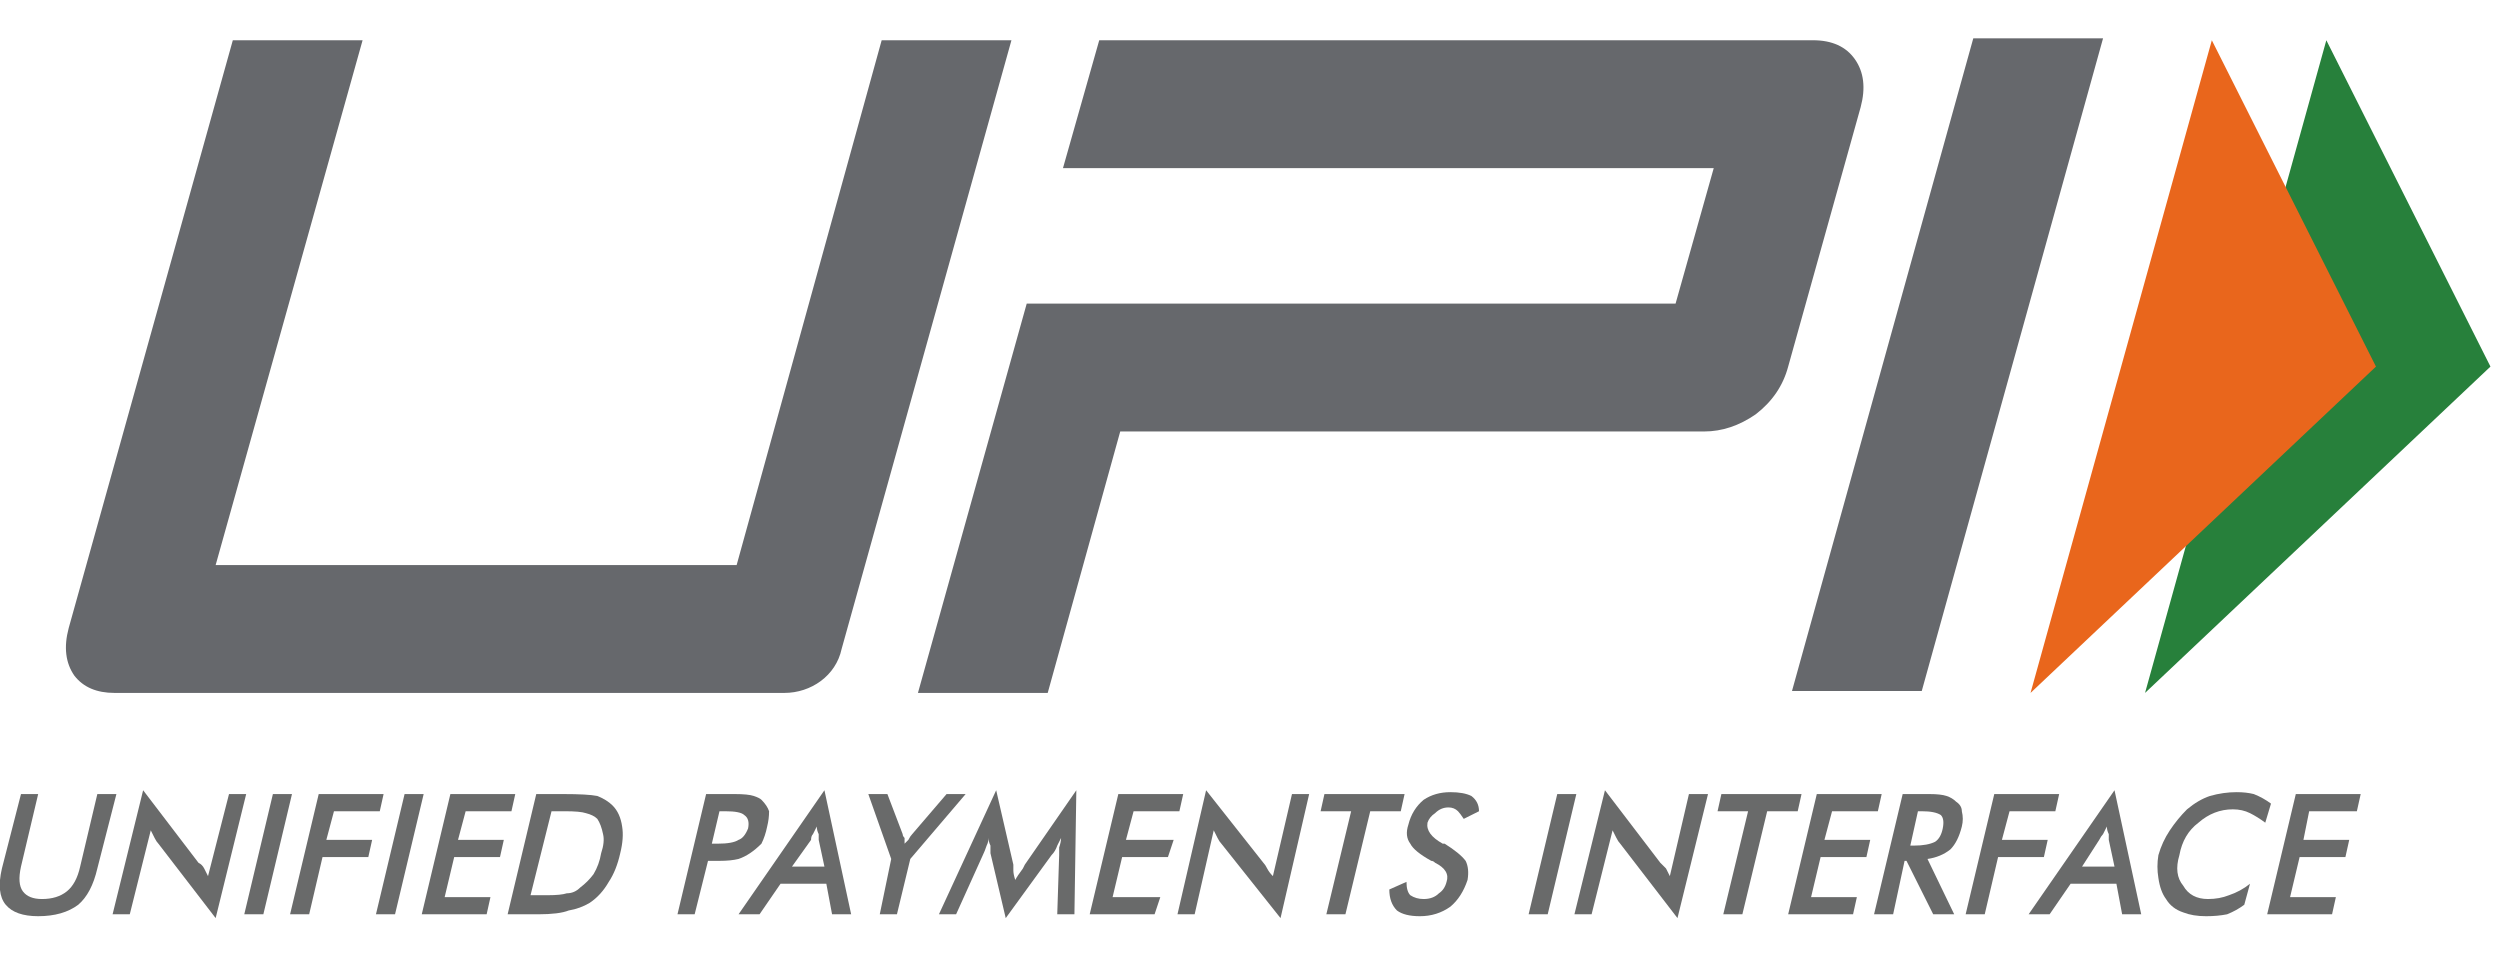
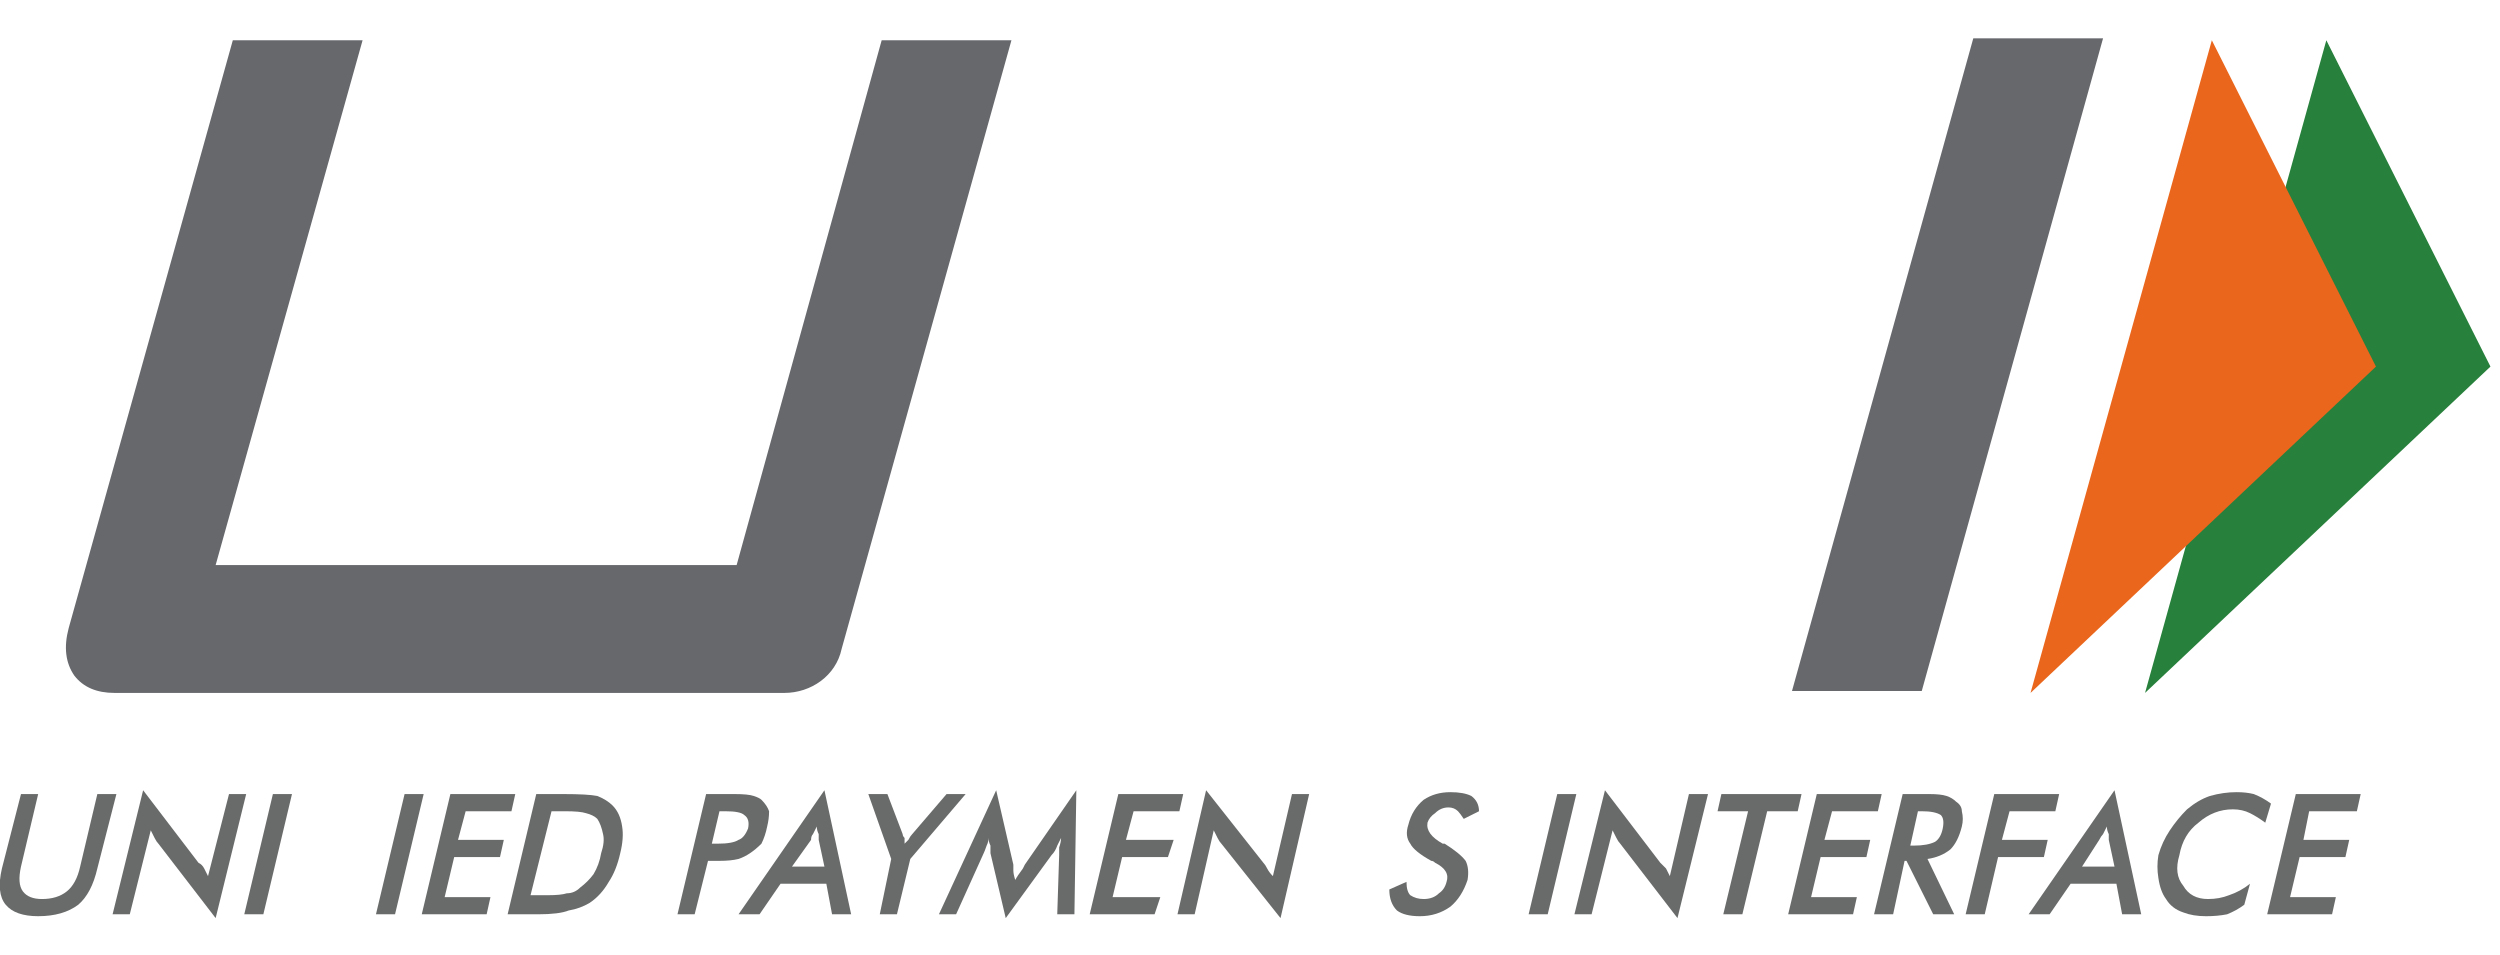
<svg xmlns="http://www.w3.org/2000/svg" version="1.2" viewBox="0 0 131 50" width="55" height="21">
  <title>upi-svg</title>
  <defs>
    <clipPath clipPathUnits="userSpaceOnUse" id="cp1">
      <path d="m-10.93-13.04h152.4v76.2h-152.4z" />
    </clipPath>
  </defs>
  <style>
		.s0 { fill: #696a6a } 
		.s1 { fill: #66686c } 
		.s2 { fill: #27803b } 
		.s3 { fill: #e9661c } 
	</style>
  <g id="layer1">
    <g id="g22">
      <g id="Clip-Path: Clip-Path: g24" clip-path="url(#cp1)">
        <g id="Clip-Path: g24">
          <g id="g24">
            <g id="g30">
              <path id="path32" class="s0" d="m1.1 41.6h0.9l-0.9 3.8q-0.2 0.9 0.1 1.3 0.3 0.4 1 0.4 0.8 0 1.3-0.4 0.5-0.4 0.7-1.3l0.9-3.8h1l-1 3.9q-0.3 1.3-1 1.9-0.8 0.6-2.1 0.6-1.2 0-1.7-0.6-0.5-0.6-0.2-1.9z" />
            </g>
            <g id="g34">
              <path id="path36" class="s0" d="m5.9 47.9l1.6-6.5 2.9 3.8q0.2 0.1 0.3 0.3 0.1 0.2 0.2 0.4l1.1-4.3h0.9l-1.6 6.5-3-3.9q-0.1-0.1-0.2-0.3-0.1-0.2-0.2-0.4l-1.1 4.4z" />
            </g>
            <g id="g38">
              <path id="path40" class="s0" d="m12.8 47.9l1.5-6.3h1l-1.5 6.3z" />
            </g>
            <g id="g42">
-               <path id="path44" class="s0" d="m15.2 47.9l1.5-6.3h3.4l-0.2 0.9h-2.4l-0.4 1.5h2.4l-0.2 0.9h-2.4l-0.7 3z" />
-             </g>
+               </g>
            <g id="g46">
              <path id="path48" class="s0" d="m19.7 47.9l1.5-6.3h1l-1.5 6.3z" />
            </g>
            <g id="g50">
              <path id="path52" class="s0" d="m22.1 47.9l1.5-6.3h3.4l-0.2 0.9h-2.4l-0.4 1.5h2.4l-0.2 0.9h-2.4l-0.5 2.1h2.4l-0.2 0.9z" />
            </g>
            <g id="g54">
              <path id="path56" fill-rule="evenodd" class="s0" d="m26.6 47.9l1.5-6.3h1.4q1.3 0 1.8 0.1 0.5 0.2 0.8 0.5 0.4 0.4 0.5 1.1 0.1 0.6-0.1 1.4-0.2 0.9-0.6 1.5-0.4 0.7-1 1.1-0.5 0.3-1.1 0.4-0.5 0.2-1.6 0.2zm1.2-1h0.9q0.7 0 1-0.1 0.4 0 0.7-0.3 0.4-0.3 0.7-0.7 0.3-0.5 0.4-1.1 0.2-0.6 0.1-1-0.1-0.5-0.3-0.8-0.2-0.2-0.6-0.3-0.3-0.1-1.1-0.1h-0.7z" />
            </g>
            <g id="g58">
              <path id="path60" fill-rule="evenodd" class="s0" d="m37.1 45.1l-0.7 2.8h-0.9l1.5-6.3h1.5q0.7 0 1 0.1 0.3 0.1 0.4 0.2 0.3 0.3 0.4 0.6 0 0.4-0.1 0.8-0.1 0.5-0.3 0.9-0.3 0.3-0.6 0.5-0.3 0.2-0.6 0.3-0.4 0.1-1 0.1zm0.2-0.9h0.3q0.8 0 1.1-0.2 0.3-0.1 0.5-0.6 0.1-0.5-0.2-0.7-0.2-0.2-1-0.2h-0.3z" />
            </g>
            <g id="g62">
              <path id="path64" fill-rule="evenodd" class="s0" d="m43.6 47.9l-0.3-1.6h-2.4l-1.1 1.6h-1.1l4.5-6.5 1.4 6.5zm-2.1-2.5h1.7l-0.3-1.4q0-0.2 0-0.3-0.1-0.2-0.1-0.4-0.1 0.2-0.2 0.4-0.1 0.1-0.1 0.3z" />
            </g>
            <g id="g66">
              <path id="path68" class="s0" d="m46.1 47.9l0.6-2.9-1.2-3.4h1l0.8 2.1q0 0.1 0.1 0.2 0 0.2 0 0.3 0.1-0.1 0.2-0.2 0.1-0.2 0.2-0.3l1.8-2.1h1l-2.9 3.4-0.7 2.9z" />
            </g>
            <g id="g70">
              <path id="path72" class="s0" d="m55.5 44.8q0-0.1 0-0.4 0.1-0.3 0.1-0.5-0.1 0.2-0.2 0.4-0.1 0.3-0.3 0.5l-2.4 3.3-0.8-3.4q0-0.2 0-0.4-0.1-0.2-0.1-0.4 0 0.2-0.1 0.4-0.1 0.3-0.2 0.5l-1.4 3.1h-0.9l3-6.5 0.9 3.9q0 0.1 0 0.3 0 0.2 0.1 0.5 0.1-0.2 0.4-0.6 0.1-0.2 0.1-0.2l2.7-3.9-0.1 6.5h-0.9z" />
            </g>
            <g id="g74">
              <path id="path76" class="s0" d="m57.1 47.9l1.5-6.3h3.4l-0.2 0.9h-2.4l-0.4 1.5h2.5l-0.3 0.9h-2.4l-0.5 2.1h2.5l-0.3 0.9z" />
            </g>
            <g id="g78">
              <path id="path80" class="s0" d="m61.7 47.9l1.5-6.5 3 3.8q0.1 0.1 0.2 0.3 0.1 0.2 0.3 0.4l1-4.3h0.9l-1.5 6.5-3.1-3.9q-0.1-0.1-0.2-0.3-0.1-0.2-0.2-0.4l-1 4.4z" />
            </g>
            <g id="g82">
-               <path id="path84" class="s0" d="m71.8 42.5l-1.3 5.4h-1l1.3-5.4h-1.6l0.2-0.9h4.2l-0.2 0.9z" />
-             </g>
+               </g>
            <g id="g86">
              <path id="path88" class="s0" d="m72.8 46.6l0.9-0.4q0 0.5 0.2 0.7 0.3 0.2 0.7 0.2 0.5 0 0.8-0.3 0.3-0.2 0.4-0.6 0.2-0.6-0.6-1-0.1-0.1-0.2-0.1-0.9-0.5-1.1-0.9-0.3-0.4-0.1-1 0.2-0.8 0.8-1.3 0.6-0.4 1.4-0.4 0.7 0 1.1 0.2 0.4 0.3 0.4 0.8l-0.8 0.4q-0.2-0.3-0.3-0.4-0.2-0.2-0.5-0.2-0.4 0-0.7 0.3-0.3 0.2-0.4 0.5-0.1 0.6 0.8 1.1 0.1 0 0.1 0 0.8 0.5 1.1 0.9 0.2 0.4 0.1 1-0.3 0.9-0.9 1.4-0.7 0.5-1.6 0.5-0.8 0-1.2-0.3-0.4-0.4-0.4-1.1z" />
            </g>
            <g id="g90">
              <path id="path92" class="s0" d="m80.1 47.9l1.5-6.3h1l-1.5 6.3z" />
            </g>
            <g id="g94">
              <path id="path96" class="s0" d="m82.5 47.9l1.6-6.5 2.9 3.8q0.1 0.1 0.3 0.3 0.1 0.2 0.2 0.4l1-4.3h1l-1.6 6.5-3-3.9q-0.1-0.1-0.2-0.3-0.1-0.2-0.2-0.4l-1.1 4.4z" />
            </g>
            <g id="g98">
              <path id="path100" class="s0" d="m92.6 42.5l-1.3 5.4h-1l1.3-5.4h-1.6l0.2-0.9h4.2l-0.2 0.9z" />
            </g>
            <g id="g102">
              <path id="path104" class="s0" d="m93.7 47.9l1.5-6.3h3.4l-0.2 0.9h-2.4l-0.4 1.5h2.4l-0.2 0.9h-2.4l-0.5 2.1h2.4l-0.2 0.9z" />
            </g>
            <g id="g106">
              <path id="path108" fill-rule="evenodd" class="s0" d="m99.8 45.1l-0.6 2.8h-1l1.5-6.3h1.4q0.6 0 0.9 0.1 0.3 0.1 0.5 0.3 0.3 0.2 0.3 0.5 0.1 0.4 0 0.8-0.2 0.8-0.6 1.2-0.5 0.4-1.2 0.5l1.4 2.9h-1.1l-1.4-2.8zm0.3-0.8h0.2q0.7 0 1.1-0.2 0.3-0.2 0.4-0.7 0.1-0.5-0.1-0.7-0.3-0.2-1-0.2h-0.2z" />
            </g>
            <g id="g110">
              <path id="path112" class="s0" d="m103 47.9l1.5-6.3h3.4l-0.2 0.9h-2.4l-0.4 1.5h2.4l-0.2 0.9h-2.4l-0.7 3z" />
            </g>
            <g id="g114">
              <path id="path116" fill-rule="evenodd" class="s0" d="m111.2 47.9l-0.3-1.6h-2.4l-1.1 1.6h-1.1l4.5-6.5 1.4 6.5zm-2.1-2.5h1.7l-0.3-1.4q0-0.2 0-0.3-0.1-0.2-0.1-0.4-0.1 0.2-0.2 0.4-0.1 0.1-0.2 0.3z" />
            </g>
            <g id="g118">
              <path id="path120" class="s0" d="m118.7 43.1q-0.4-0.3-0.8-0.5-0.4-0.2-0.9-0.2-1 0-1.8 0.7-0.8 0.6-1 1.7-0.3 1 0.2 1.6 0.4 0.7 1.3 0.7 0.6 0 1.1-0.2 0.6-0.2 1.1-0.6l-0.3 1.1q-0.4 0.3-0.9 0.5-0.5 0.1-1.1 0.1-0.7 0-1.2-0.2-0.6-0.2-0.9-0.7-0.3-0.4-0.4-1.1-0.1-0.6 0-1.2 0.2-0.7 0.6-1.3 0.4-0.6 0.9-1.1 0.6-0.5 1.2-0.7 0.7-0.2 1.4-0.2 0.5 0 0.9 0.1 0.5 0.2 0.9 0.5z" />
            </g>
            <g id="g122">
              <path id="path124" class="s0" d="m118.8 47.9l1.5-6.3h3.4l-0.2 0.9h-2.5l-0.3 1.5h2.4l-0.2 0.9h-2.4l-0.5 2.1h2.4l-0.2 0.9z" />
            </g>
            <g id="g126">
              <path id="path128" class="s1" d="m100.7 36.2h-6.8l9.5-34.2h6.8z" />
            </g>
            <g id="g130">
-               <path id="path132" class="s1" d="m97.2 3.1q-0.7-1-2.2-1h-37.4l-1.9 6.7h6.8 27.3l-2 7.1h-27.2-6.8l-5.7 20.4h6.8l3.8-13.7h30.6q1.4 0 2.7-0.9 1.3-1 1.7-2.5l3.8-13.6q0.4-1.5-0.3-2.5z" />
-             </g>
+               </g>
            <g id="g134">
              <path id="path136" class="s1" d="m44.1 34c-0.3 1.4-1.6 2.3-3 2.3h-35.1q-1.4 0-2.1-0.9-0.7-1-0.3-2.5l8.6-30.8h6.8l-7.7 27.5h27.3l7.6-27.5h6.8z" />
            </g>
            <g id="g138">
              <path id="path140" class="s2" d="m121.9 2.1l8.6 17.1-18.1 17.1z" />
            </g>
            <g id="g142">
              <path id="path144" class="s3" d="m115.9 2.1l8.6 17.1-18.1 17.1z" />
            </g>
          </g>
        </g>
      </g>
    </g>
  </g>
</svg>